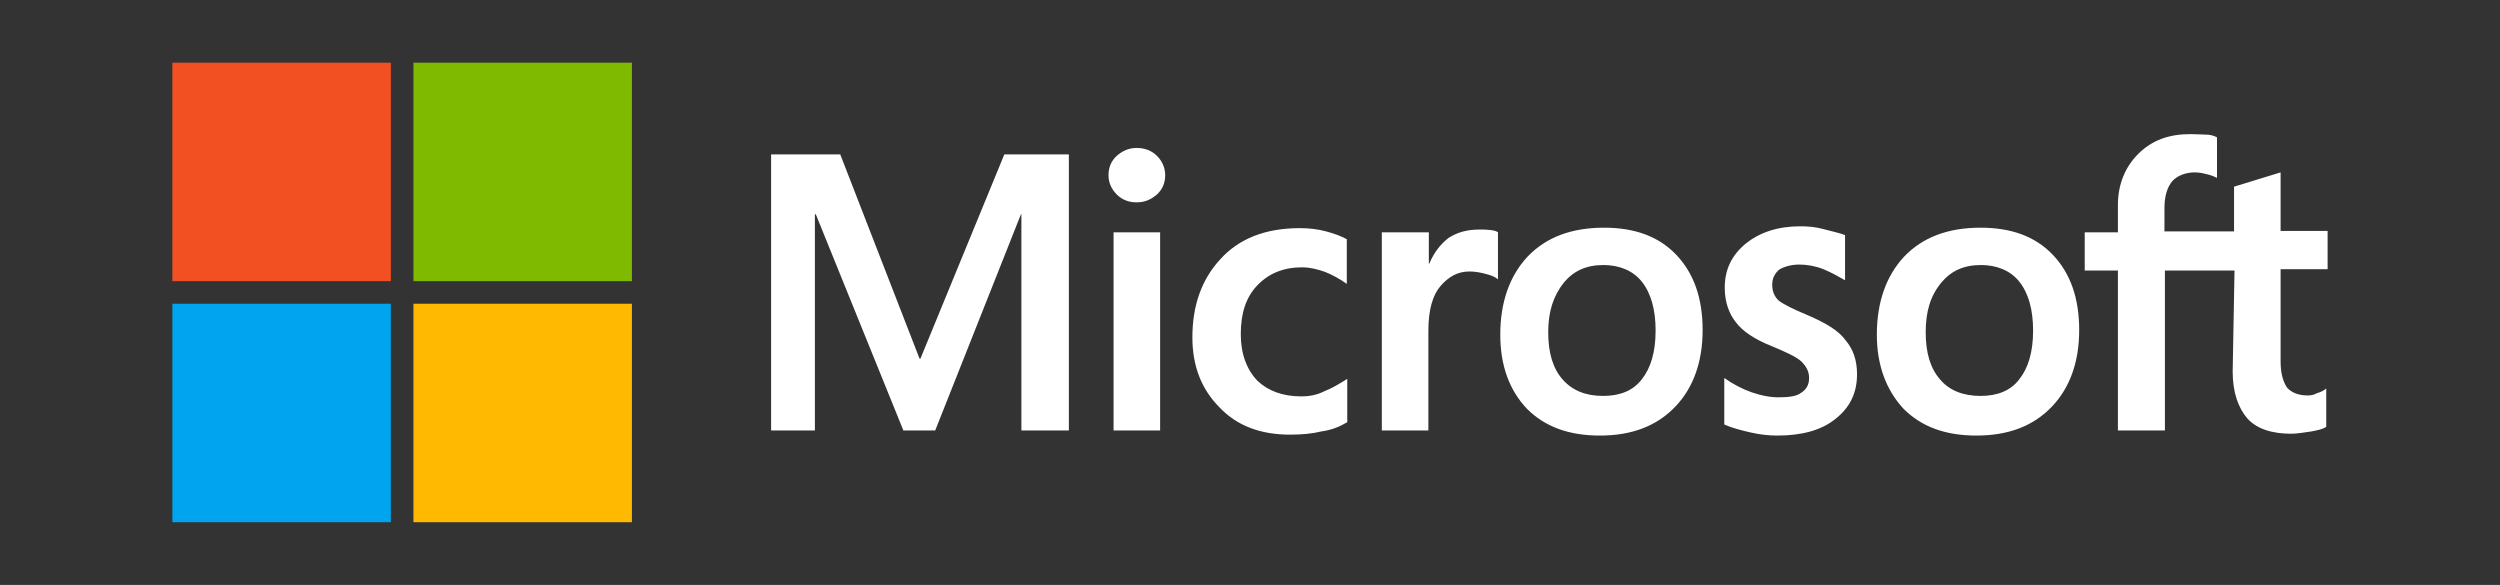
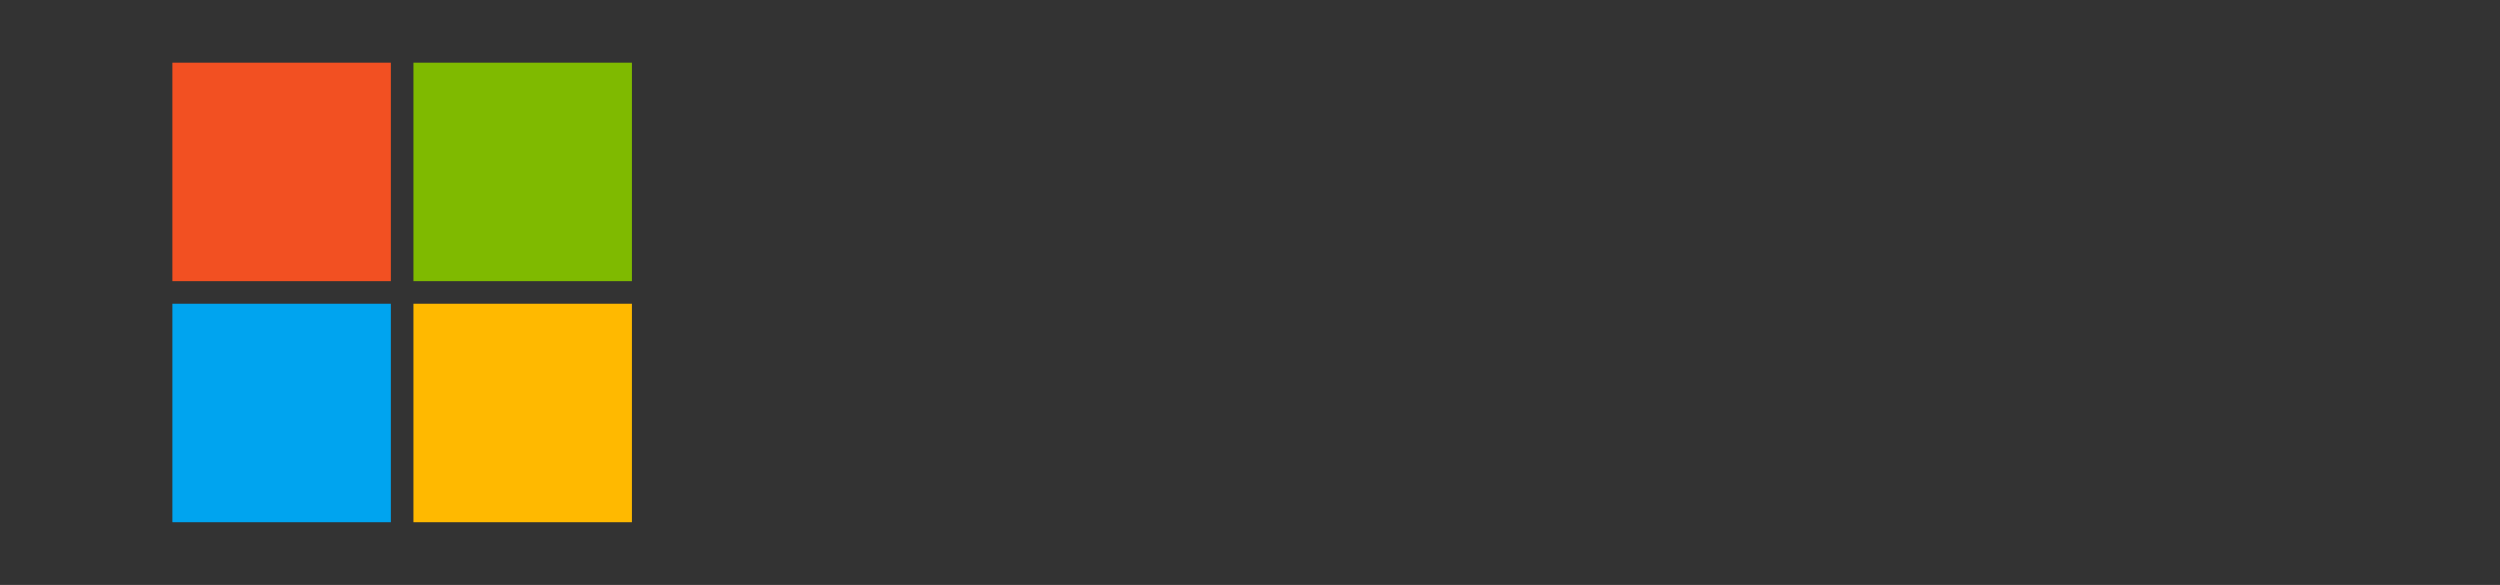
<svg xmlns="http://www.w3.org/2000/svg" version="1.1" id="Livello_1" x="0px" y="0px" viewBox="0 0 542.4 126.9" style="enable-background:new 0 0 542.4 126.9;" xml:space="preserve">
  <rect x="0" y="0" width="542.4" height="126.9" fill="#333333" stroke="none" />
  <style type="text/css">
	.st0{fill:#FFFFFF;}
	.st1{fill:#F25022;}
	.st2{fill:#7FBA00;}
	.st3{fill:#00A4EF;}
	.st4{fill:#FFB900;}
	.st5{fill:none;}
</style>
  <g>
-     <path class="st0" d="M231.9,33.5v59.9h-10.3V46.5h-0.1l-18.6,46.9h-6.9l-19-46.9h-0.2v46.9h-9.5V33.5h15l17.2,44.3h0.2l18.2-44.3   H231.9z M240.5,38c0-1.7,0.6-3.1,1.8-4.2c1.3-1.1,2.6-1.7,4.3-1.7c1.8,0,3.3,0.6,4.4,1.7c1.1,1.1,1.8,2.5,1.8,4.2s-0.6,3.1-1.8,4.2   c-1.3,1.1-2.6,1.7-4.4,1.7s-3.2-0.6-4.3-1.7C241.1,41,240.5,39.6,240.5,38z M251.7,50.4v43h-10.1v-43H251.7z M282.3,86   c1.5,0,3.2-0.2,5-1.1c1.8-0.7,3.4-1.7,5-2.7v9.4c-1.7,1-3.4,1.7-5.6,2c-2,0.5-4.3,0.7-6.8,0.7c-6.4,0-11.5-1.9-15.3-5.9   c-4-4-5.9-9.1-5.9-15.2c0-6.9,2-12.6,6.1-17c4-4.4,9.7-6.7,17.2-6.7c1.9,0,3.9,0.2,5.7,0.7c1.9,0.5,3.4,1.1,4.5,1.7v9.7   c-1.5-1.1-3.2-2-4.7-2.6c-1.7-0.6-3.3-1-5-1c-4,0-7.2,1.3-9.7,3.9c-2.5,2.6-3.6,6.1-3.6,10.6c0,4.3,1.3,7.7,3.6,10.1   C275.1,84.8,278.3,86,282.3,86z M321,49.8c0.8,0,1.5,0,2.3,0.1c0.8,0.1,1.3,0.2,1.7,0.5v10.2c-0.6-0.5-1.3-0.8-2.4-1.1   c-1.1-0.3-2.3-0.6-3.8-0.6c-2.5,0-4.5,1.1-6.3,3.2c-1.7,2-2.6,5.2-2.6,9.7v21.6h-10.1V50.4H310v6.8h0.1c1-2.4,2.4-4.2,4.2-5.6   C316.2,50.4,318.3,49.8,321,49.8z M325.5,72.6c0-7,2-12.7,5.9-16.9c4-4.2,9.5-6.3,16.6-6.3c6.7,0,11.9,1.9,15.7,5.9   s5.7,9.4,5.7,16.3c0,6.9-2,12.5-5.9,16.6c-4,4.2-9.4,6.3-16.4,6.3c-6.7,0-11.9-1.9-15.8-5.8C327.4,84.6,325.5,79.2,325.5,72.6z    M335.9,72.1c0,4.4,1,7.8,3.1,10.2s5,3.6,8.8,3.6c3.6,0,6.5-1.1,8.4-3.6c1.9-2.4,3-5.8,3-10.6c0-4.5-1-8.1-3-10.6   c-1.9-2.4-4.9-3.6-8.3-3.6c-3.8,0-6.5,1.3-8.6,3.8C337,64.2,335.9,67.6,335.9,72.1z M384.5,61.8c0,1.4,0.5,2.6,1.4,3.4   c1,0.8,3,1.8,6.1,3.1c4,1.7,6.9,3.4,8.4,5.5c1.7,2,2.5,4.4,2.5,7.4c0,4-1.5,7.2-4.7,9.7c-3.1,2.5-7.4,3.6-12.6,3.6   c-1.8,0-3.8-0.2-5.9-0.7c-2.2-0.5-4-1-5.6-1.7V82c1.8,1.3,3.9,2.4,5.9,3.1c2,0.7,4,1.1,5.8,1.1c2.3,0,4-0.2,5-1   c1.1-0.7,1.7-1.7,1.7-3.2c0-1.4-0.6-2.5-1.7-3.6c-1.1-1-3.3-2-6.4-3.3c-3.8-1.5-6.4-3.3-7.8-5.2c-1.5-1.9-2.4-4.4-2.4-7.5   c0-3.9,1.5-7,4.5-9.5c3.1-2.5,7-3.8,11.9-3.8c1.5,0,3.2,0.1,5,0.6c1.8,0.5,3.4,0.8,4.7,1.3v9.8c-1.4-0.8-3-1.7-4.7-2.4   c-1.8-0.7-3.6-1-5.2-1c-1.9,0-3.4,0.5-4.4,1.1C385,59.4,384.5,60.4,384.5,61.8z M407.2,72.6c0-7,2-12.7,5.9-16.9   c4-4.2,9.5-6.3,16.6-6.3c6.7,0,11.9,1.9,15.7,5.9c3.8,4,5.7,9.4,5.7,16.3c0,6.9-2,12.5-5.9,16.6c-4,4.2-9.4,6.3-16.4,6.3   c-6.7,0-11.9-1.9-15.8-5.8C409.2,84.6,407.2,79.2,407.2,72.6z M417.8,72.1c0,4.4,1,7.8,3.1,10.2c2,2.4,5,3.6,8.8,3.6   c3.6,0,6.5-1.1,8.4-3.6c1.9-2.4,3-5.8,3-10.6c0-4.5-1-8.1-3-10.6c-1.9-2.4-4.9-3.6-8.3-3.6c-3.8,0-6.5,1.3-8.6,3.8   C418.8,64.2,417.8,67.6,417.8,72.1z M484.8,58.7h-15.1v34.7h-10.2V58.7h-7.2v-8.3h7.2v-5.9c0-4.4,1.5-8.2,4.4-11.1   c3-3,6.7-4.3,11.3-4.3c1.3,0,2.4,0.1,3.3,0.1s1.8,0.2,2.5,0.6v8.8c-0.2-0.1-1-0.5-1.8-0.7c-0.8-0.2-1.8-0.5-3-0.5   c-2,0-3.8,0.7-4.9,1.9c-1.1,1.3-1.7,3.3-1.7,5.8v5.1h15.1v-9.7l10.1-3.1v12.7h10.2v8.3h-10.2v20.1c0,2.6,0.6,4.4,1.4,5.6   c1,1.1,2.5,1.7,4.5,1.7c0.6,0,1.3-0.1,2-0.5c0.8-0.2,1.5-0.6,2-1v8.3c-0.7,0.5-1.7,0.7-3.2,1c-1.5,0.2-3,0.5-4.4,0.5   c-4.3,0-7.5-1.1-9.5-3.3c-2-2.3-3.2-5.7-3.2-10.2L484.8,58.7L484.8,58.7z" />
    <rect x="37.4" y="13.6" class="st1" width="47.4" height="47.4" />
    <rect x="89.7" y="13.6" class="st2" width="47.4" height="47.4" />
    <rect x="37.4" y="65.9" class="st3" width="47.4" height="47.4" />
    <rect x="89.7" y="65.9" class="st4" width="47.4" height="47.4" />
  </g>
-   <rect class="st5" width="542.4" height="126.9" />
</svg>